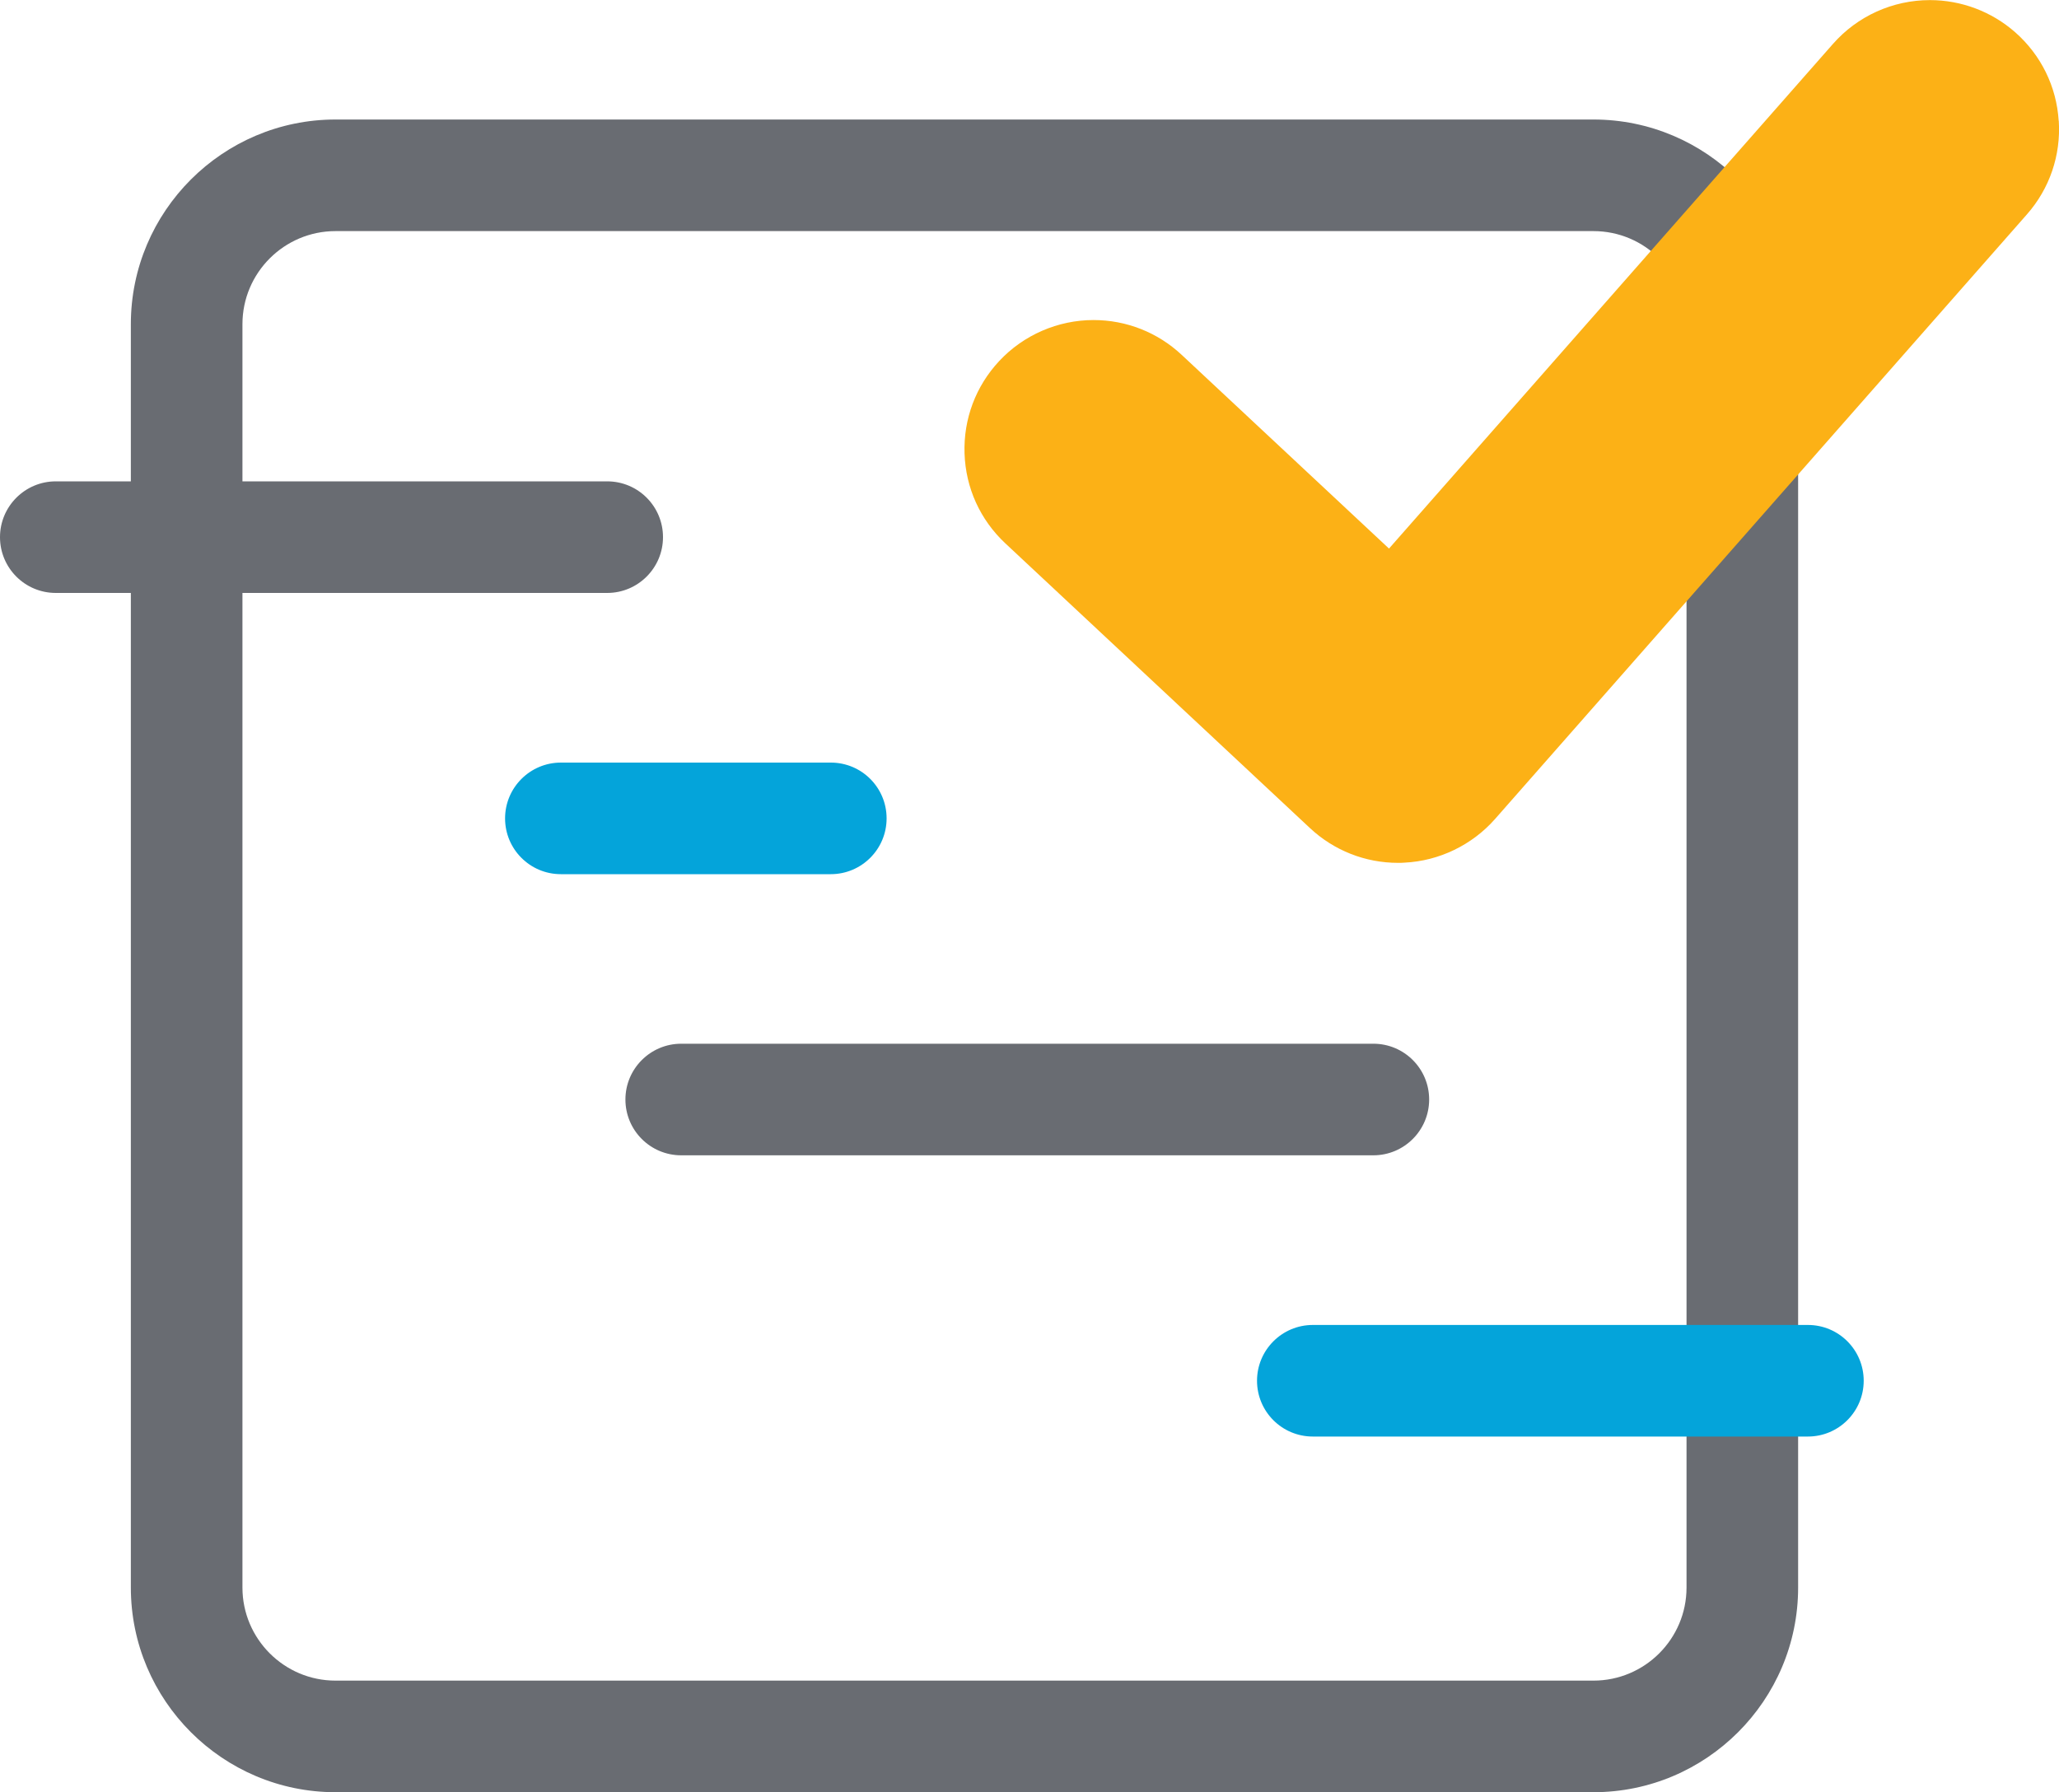
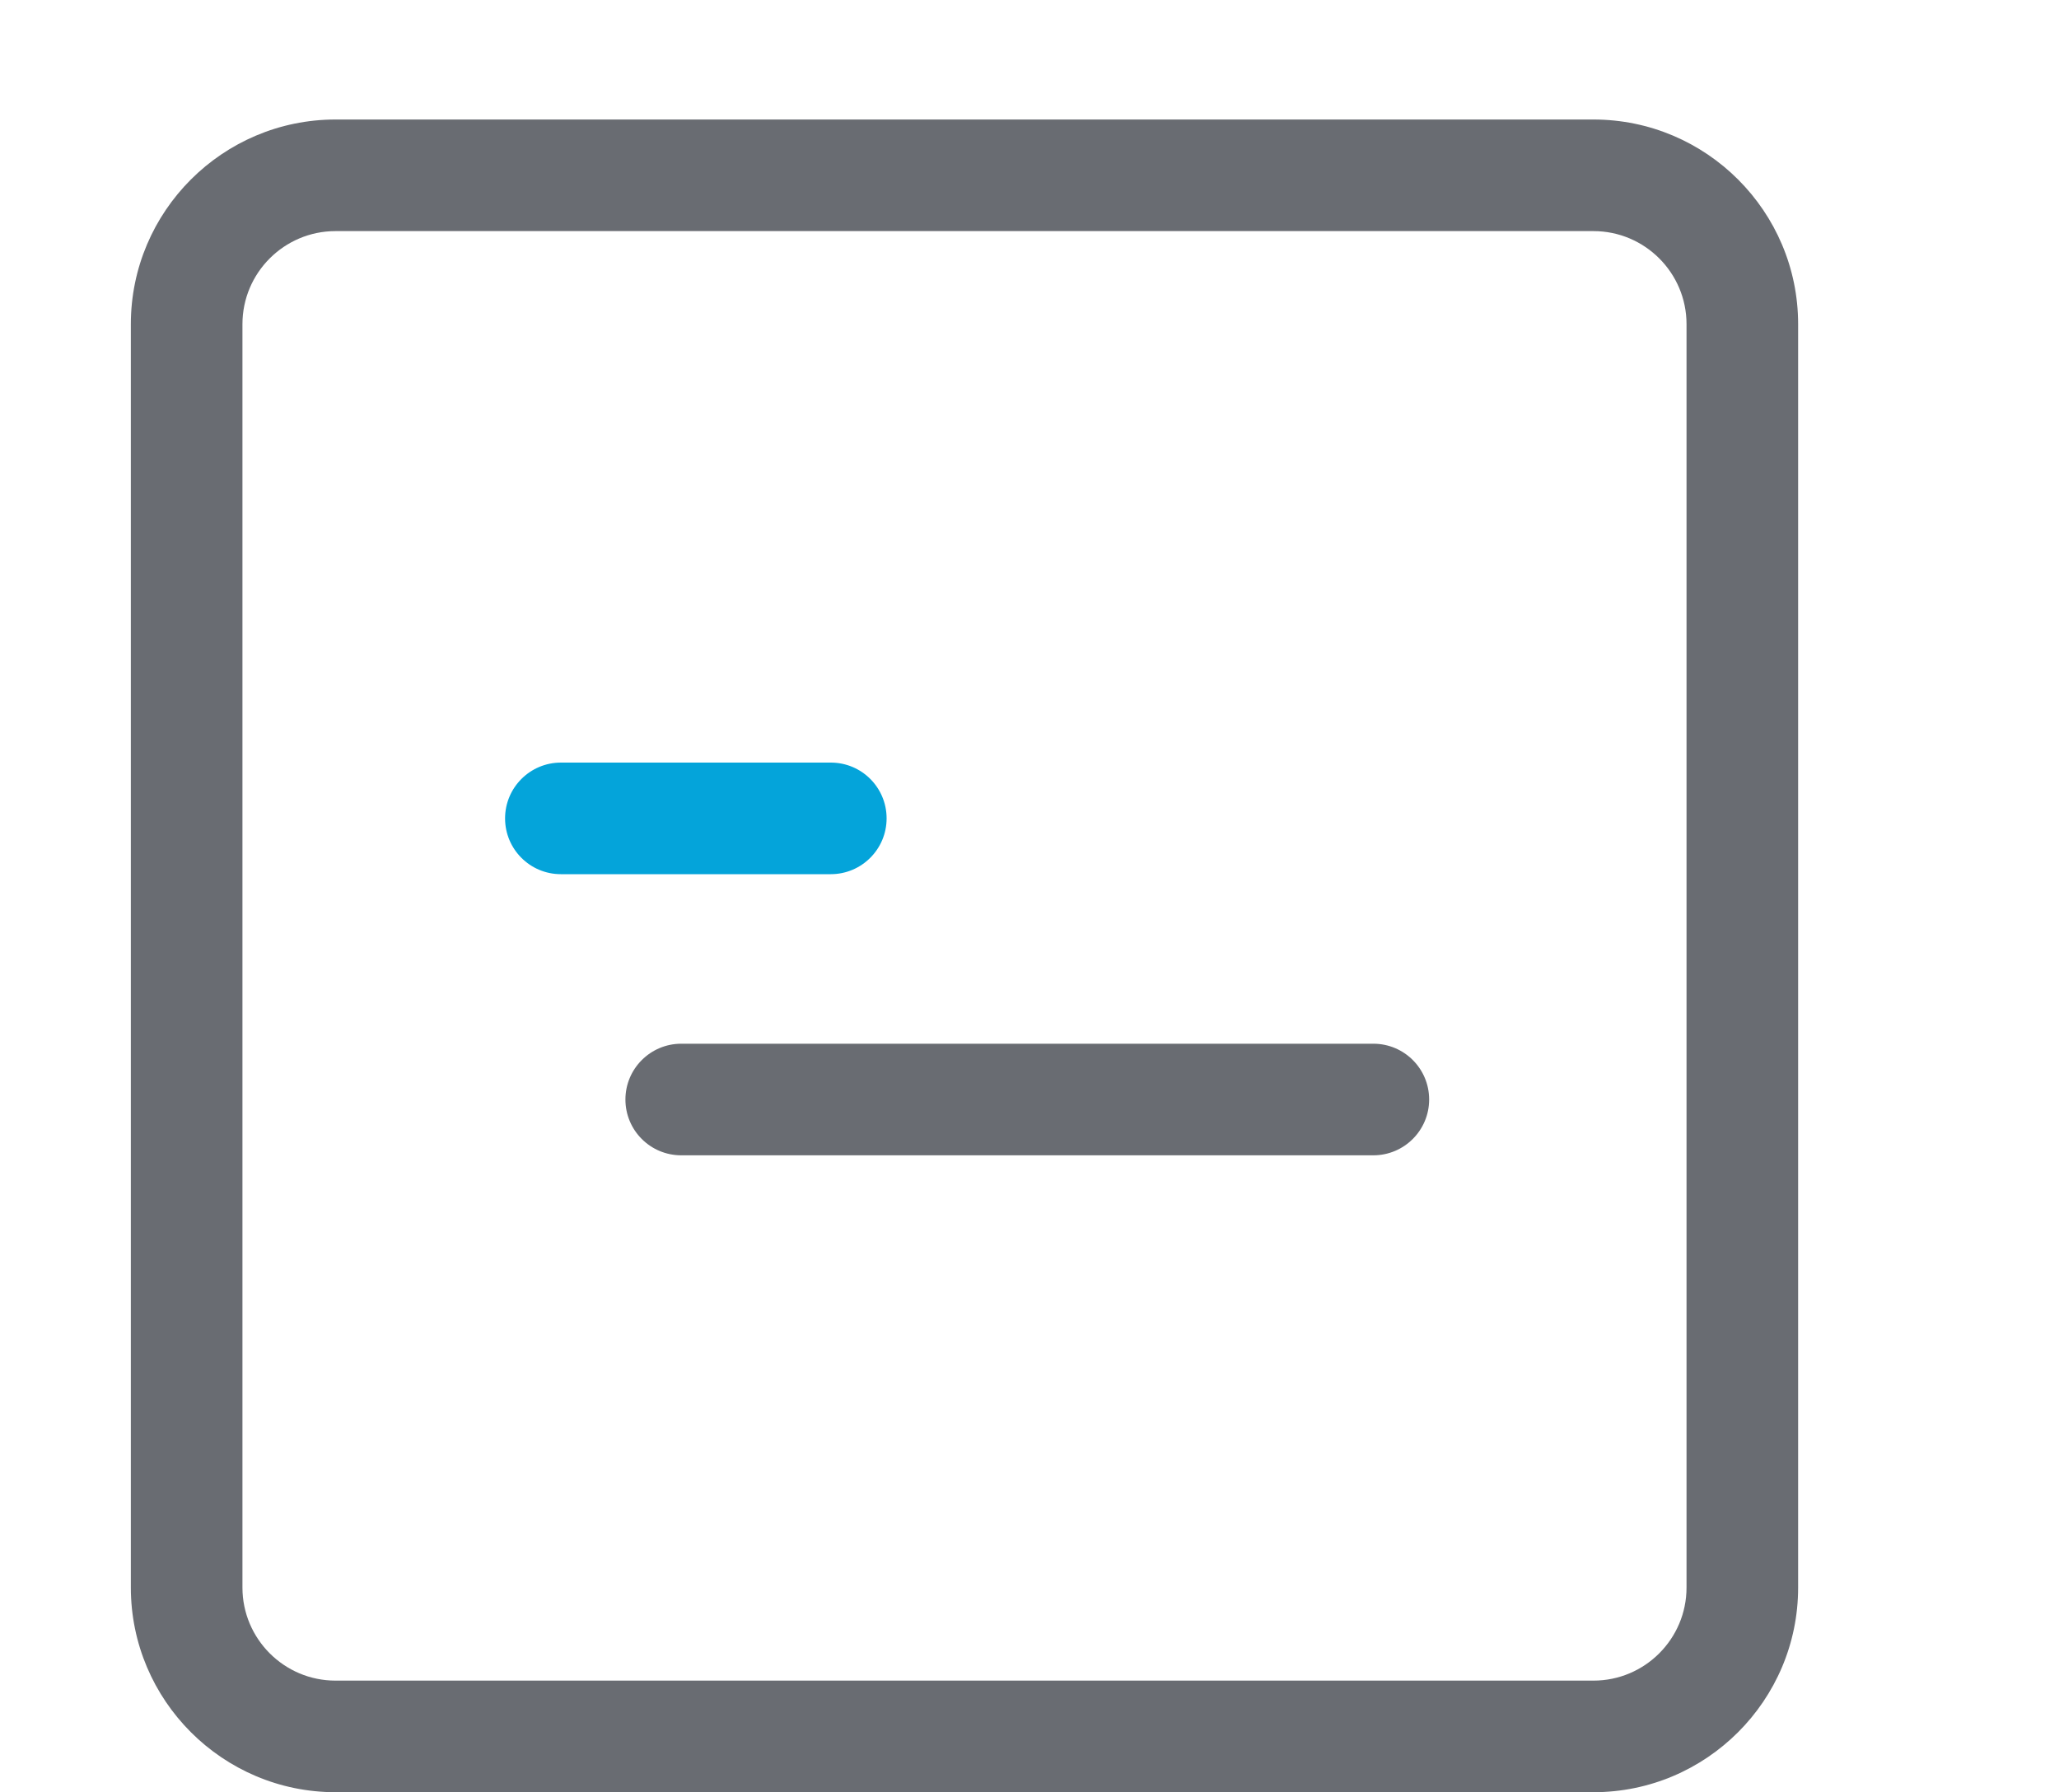
<svg xmlns="http://www.w3.org/2000/svg" id="a" width="200" height="174.1" viewBox="0 0 200 174.1">
  <path d="m154.79,174.1H32.59c-10.96,0-19.88-8.92-19.88-19.88V31.49c0-10.96,8.92-19.88,19.88-19.88h122.19c10.96,0,19.88,8.92,19.88,19.88v122.73c0,10.96-8.92,19.88-19.88,19.88ZM32.59,22.45c-4.98,0-9.04,4.05-9.04,9.04v122.73c0,4.98,4.05,9.04,9.04,9.04h122.19c4.98,0,9.04-4.05,9.04-9.04V31.49c0-4.98-4.05-9.04-9.04-9.04H32.59Z" fill="#696c72" />
-   <path d="m58.98,57.6H5.42c-3,0-5.42-2.43-5.42-5.42s2.43-5.42,5.42-5.42h53.56c3,0,5.42,2.43,5.42,5.42s-2.43,5.42-5.42,5.42Z" fill="#696c72" />
  <path d="m80.7,84.92h-26.22c-3,0-5.42-2.43-5.42-5.42s2.43-5.42,5.42-5.42h26.22c3,0,5.42,2.43,5.42,5.42s-2.43,5.42-5.42,5.42Z" fill="#04a4da" />
-   <path d="m175.61,139.55h-48.09c-3,0-5.42-2.43-5.42-5.42s2.43-5.42,5.42-5.42h48.09c3,0,5.42,2.43,5.42,5.42s-2.43,5.42-5.42,5.42Z" fill="#04a4da" />
  <path d="m133.4,112.23h-67.23c-3,0-5.42-2.43-5.42-5.42s2.43-5.42,5.42-5.42h67.23c3,0,5.42,2.43,5.42,5.42s-2.43,5.42-5.42,5.42Z" fill="#696c72" />
-   <path d="m199.97,11.74c-.21-3.34-1.72-6.4-4.23-8.61-2.29-2.01-5.23-3.12-8.28-3.12h0c-3.61,0-7.04,1.55-9.42,4.26l-43.12,49.02-20.14-18.82c-2.33-2.18-5.37-3.38-8.56-3.38-3.46,0-6.8,1.45-9.16,3.98-2.29,2.45-3.48,5.64-3.37,8.98.11,3.35,1.52,6.45,3.97,8.74l29.58,27.65c2.33,2.18,5.37,3.38,8.56,3.38.21,0,.41,0,.62-.02,3.36-.16,6.57-1.71,8.8-4.24l51.66-58.73c2.21-2.51,3.31-5.74,3.1-9.08Z" fill="#fcb116" />
</svg>